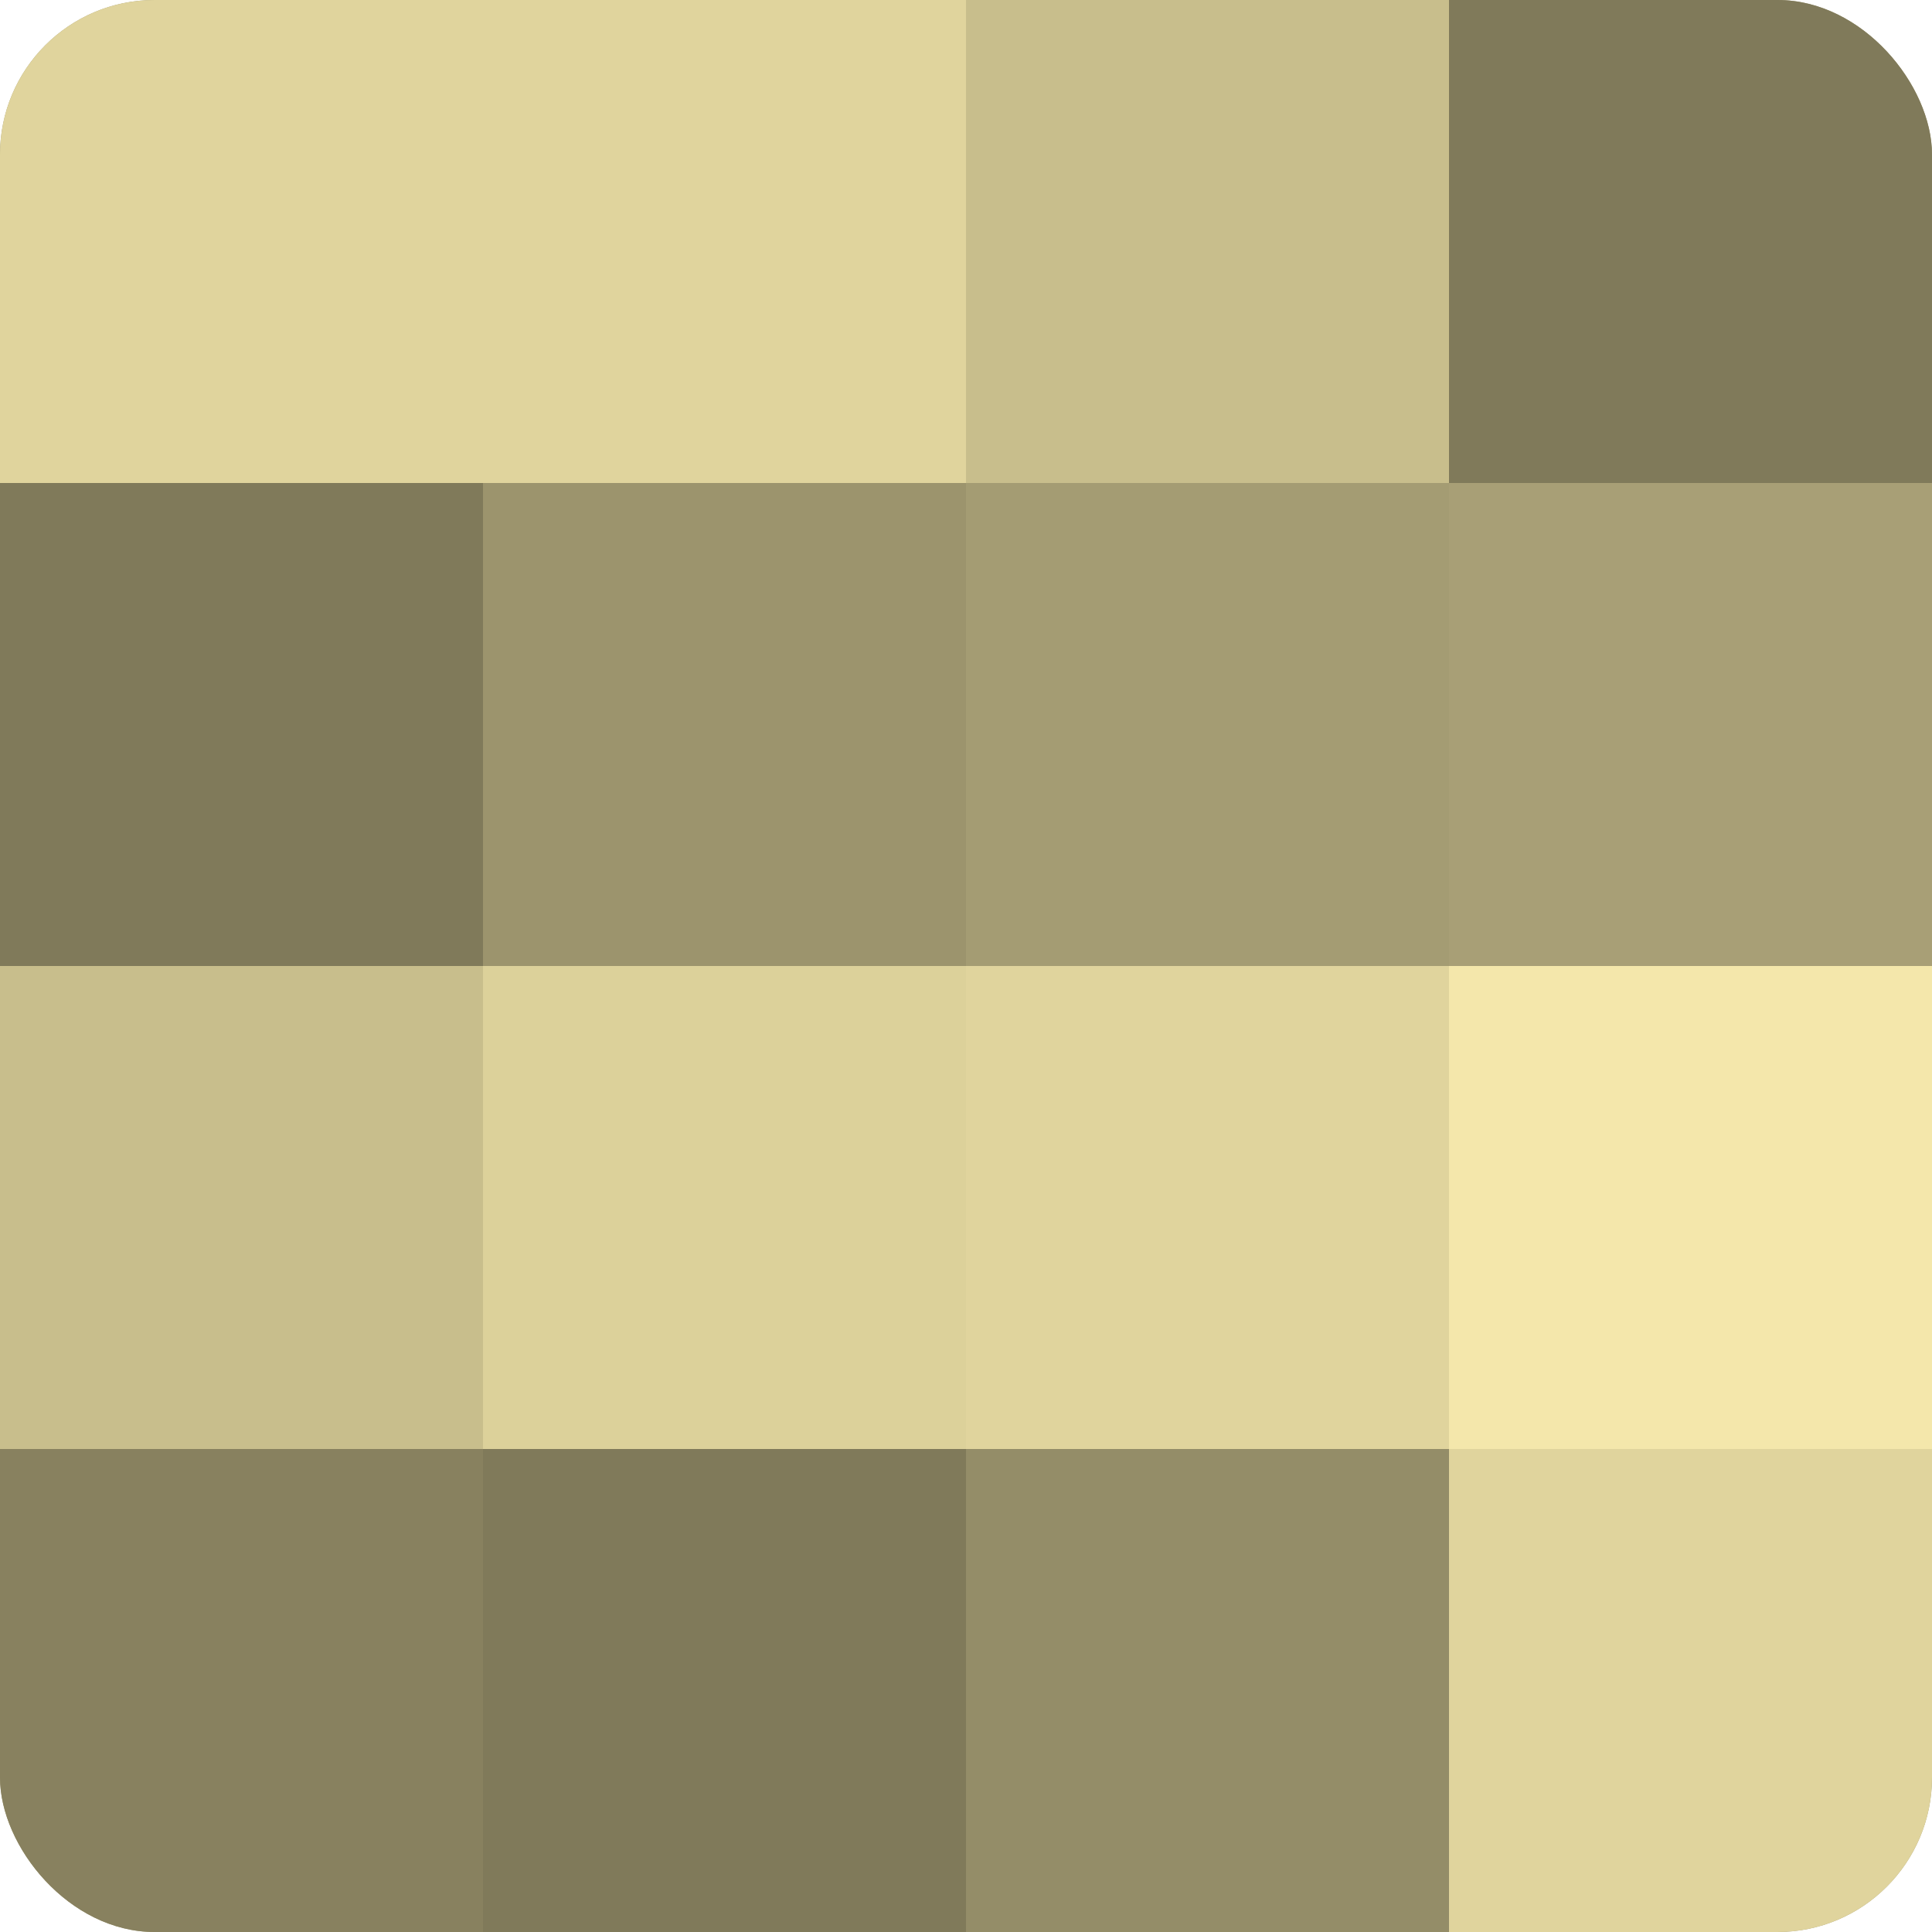
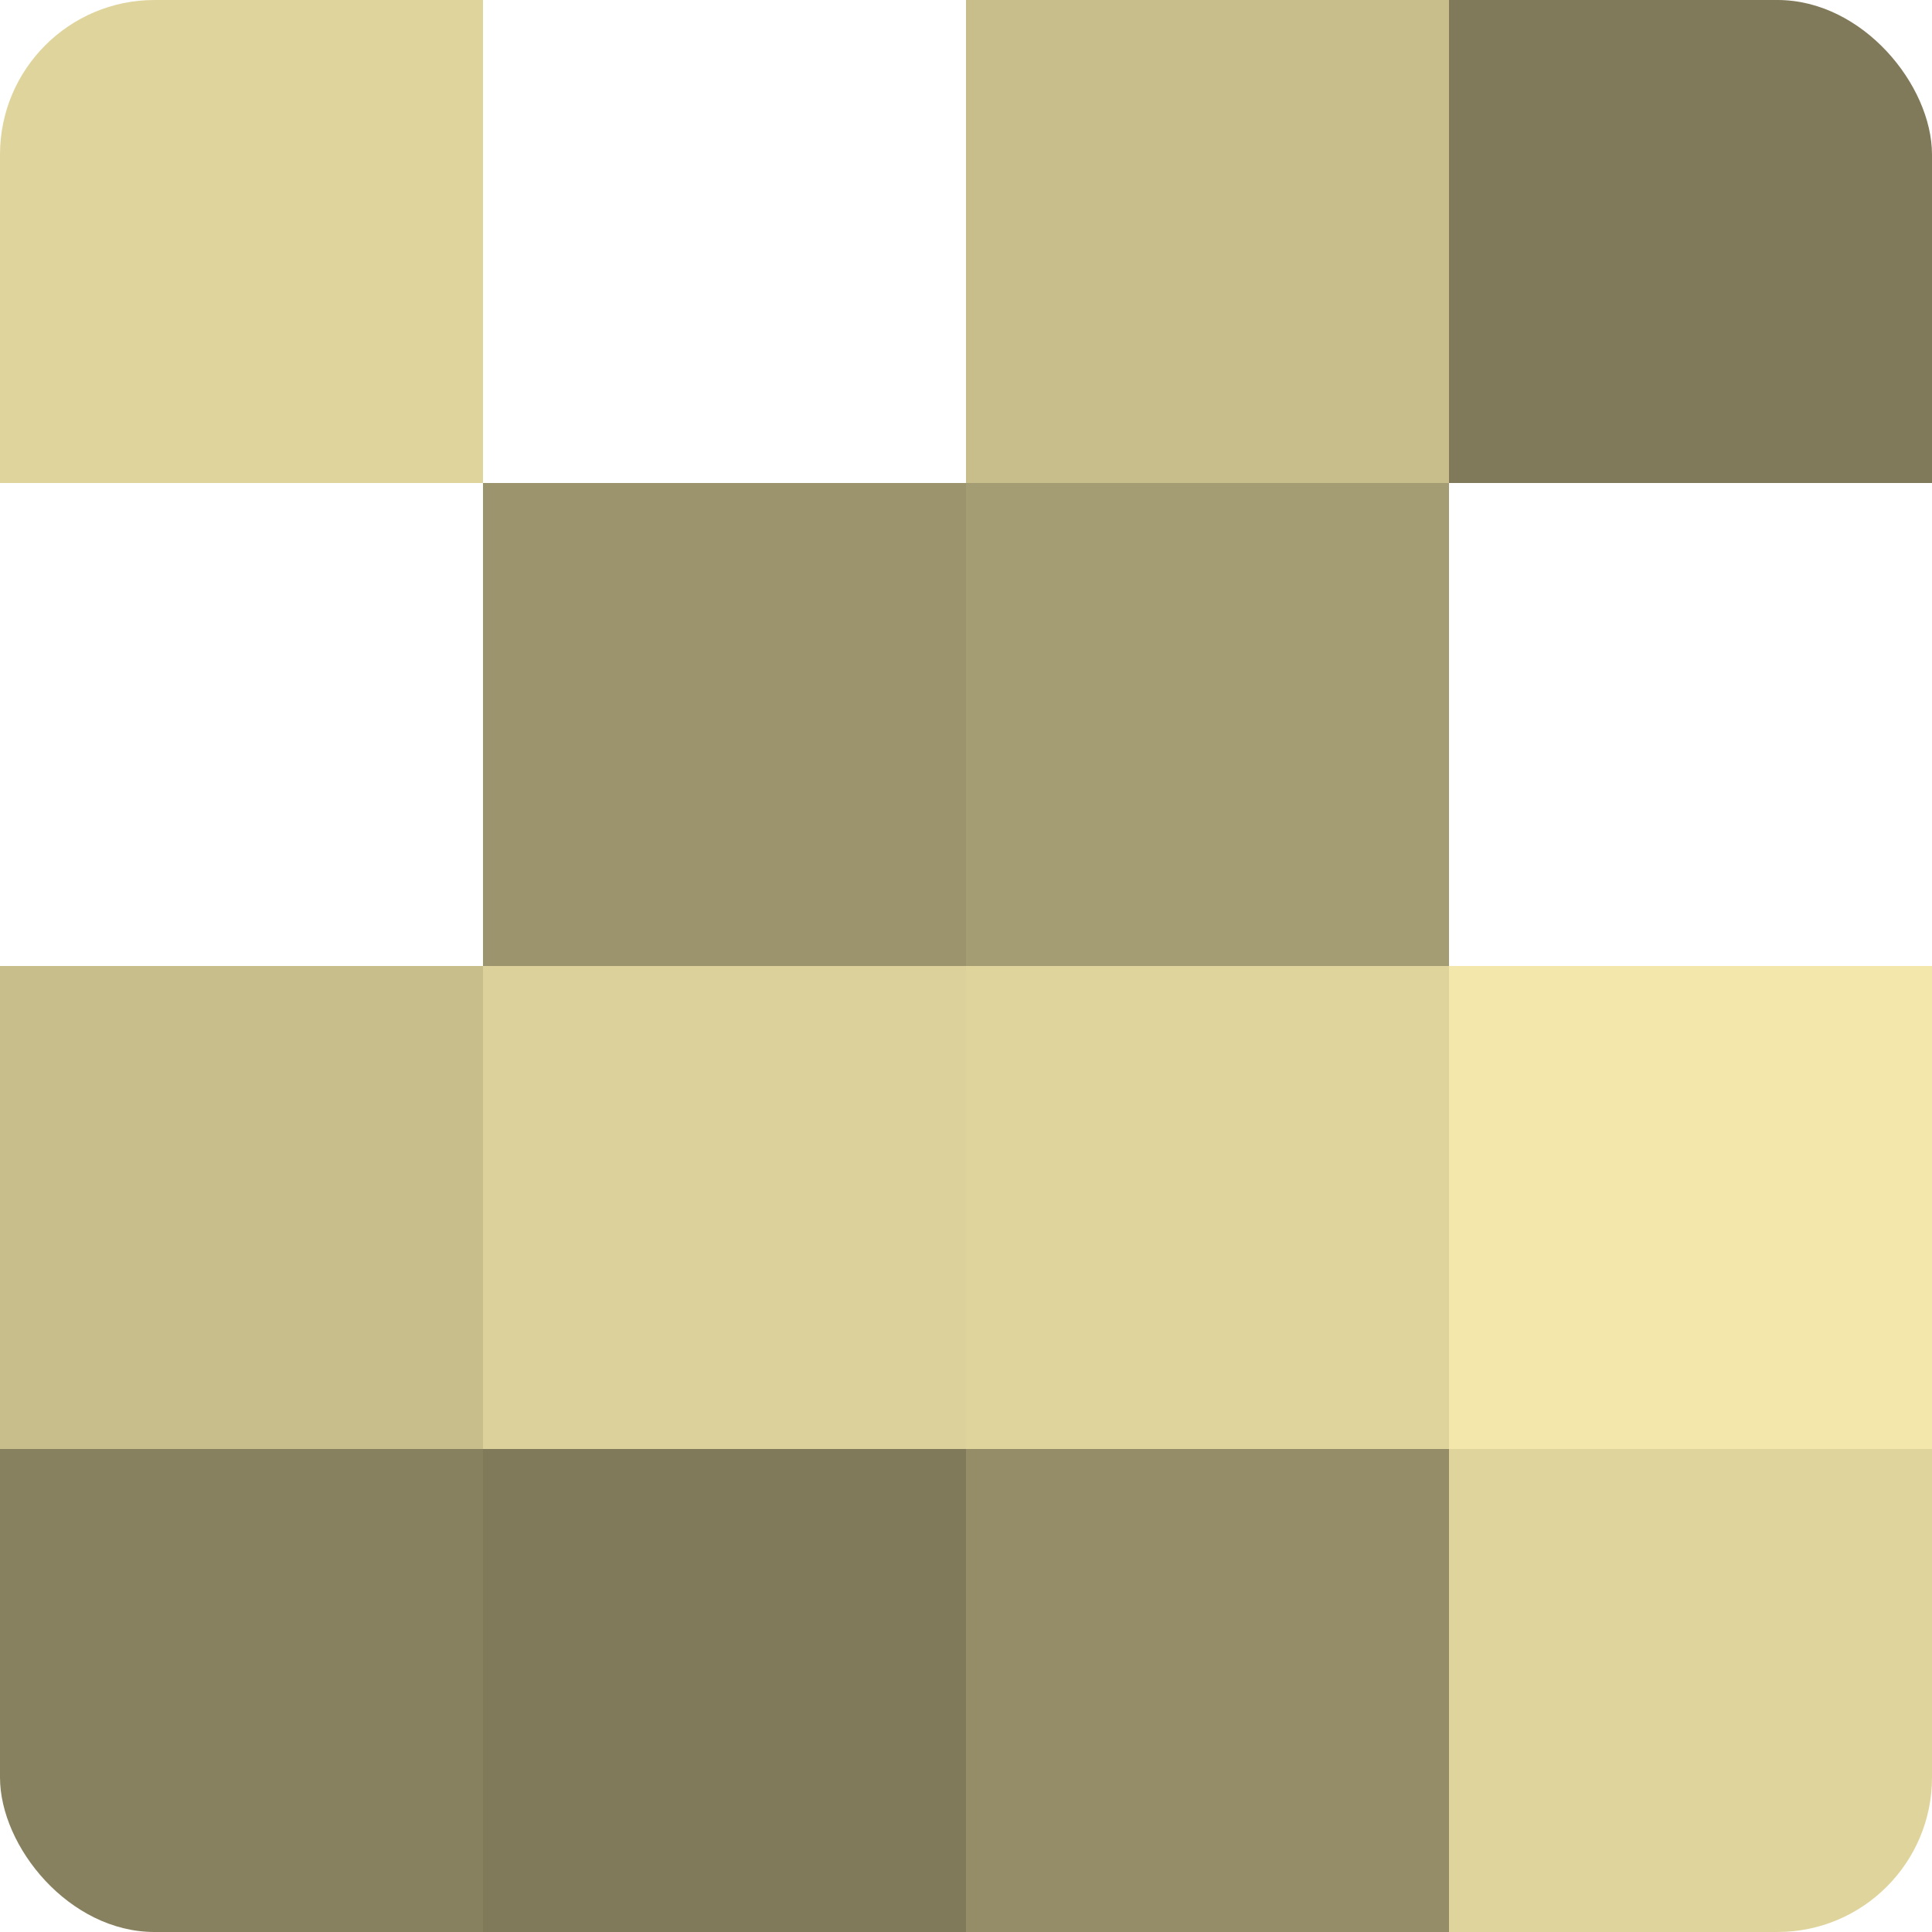
<svg xmlns="http://www.w3.org/2000/svg" width="80" height="80" viewBox="0 0 100 100" preserveAspectRatio="xMidYMid meet">
  <defs>
    <clipPath id="c" width="100" height="100">
      <rect width="100" height="100" rx="8" ry="8" />
    </clipPath>
  </defs>
  <g clip-path="url(#c)">
-     <rect width="100" height="100" fill="#a09870" />
    <rect width="25" height="25" fill="#e0d49d" />
-     <rect y="25" width="25" height="25" fill="#807a5a" />
    <rect y="50" width="25" height="25" fill="#c8be8c" />
    <rect y="75" width="25" height="25" fill="#88815f" />
-     <rect x="25" width="25" height="25" fill="#e0d49d" />
    <rect x="25" y="25" width="25" height="25" fill="#9c946d" />
    <rect x="25" y="50" width="25" height="25" fill="#dcd19a" />
    <rect x="25" y="75" width="25" height="25" fill="#807a5a" />
    <rect x="50" width="25" height="25" fill="#c8be8c" />
    <rect x="50" y="25" width="25" height="25" fill="#a49c73" />
    <rect x="50" y="50" width="25" height="25" fill="#e0d49d" />
    <rect x="50" y="75" width="25" height="25" fill="#948d68" />
    <rect x="75" width="25" height="25" fill="#807a5a" />
-     <rect x="75" y="25" width="25" height="25" fill="#a89f76" />
    <rect x="75" y="50" width="25" height="25" fill="#f4e7ab" />
    <rect x="75" y="75" width="25" height="25" fill="#e0d49d" />
  </g>
</svg>